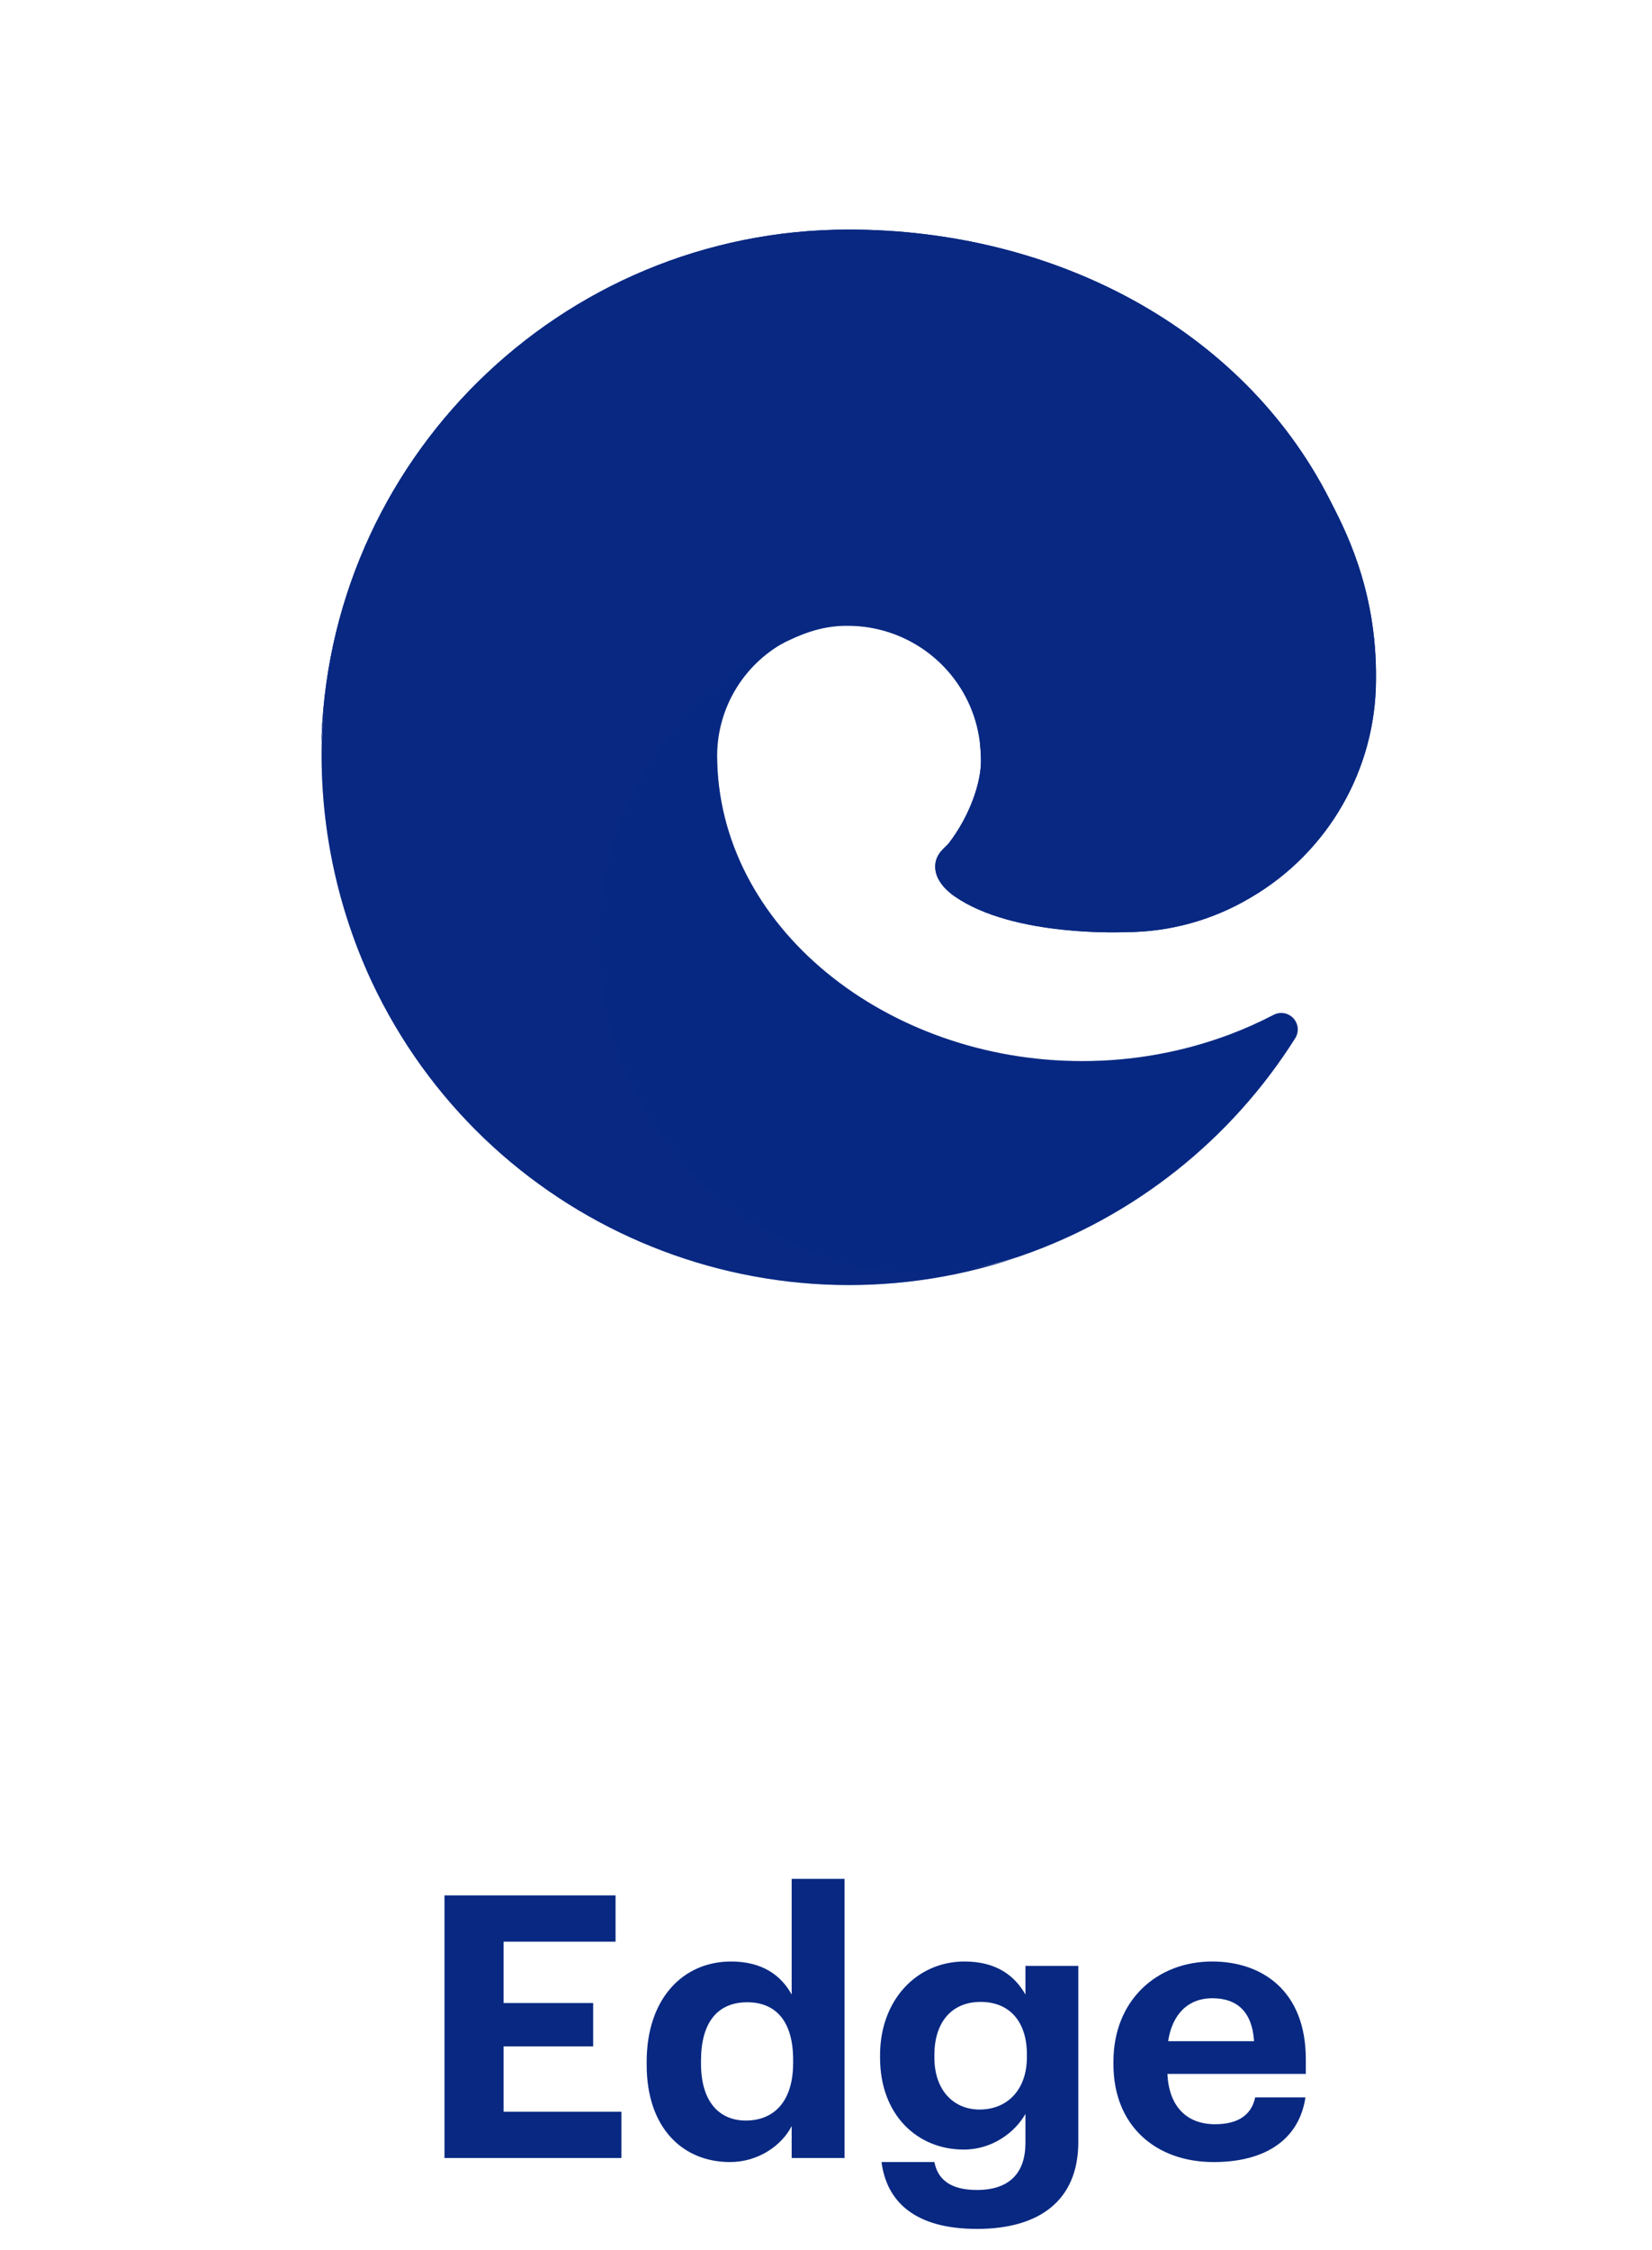
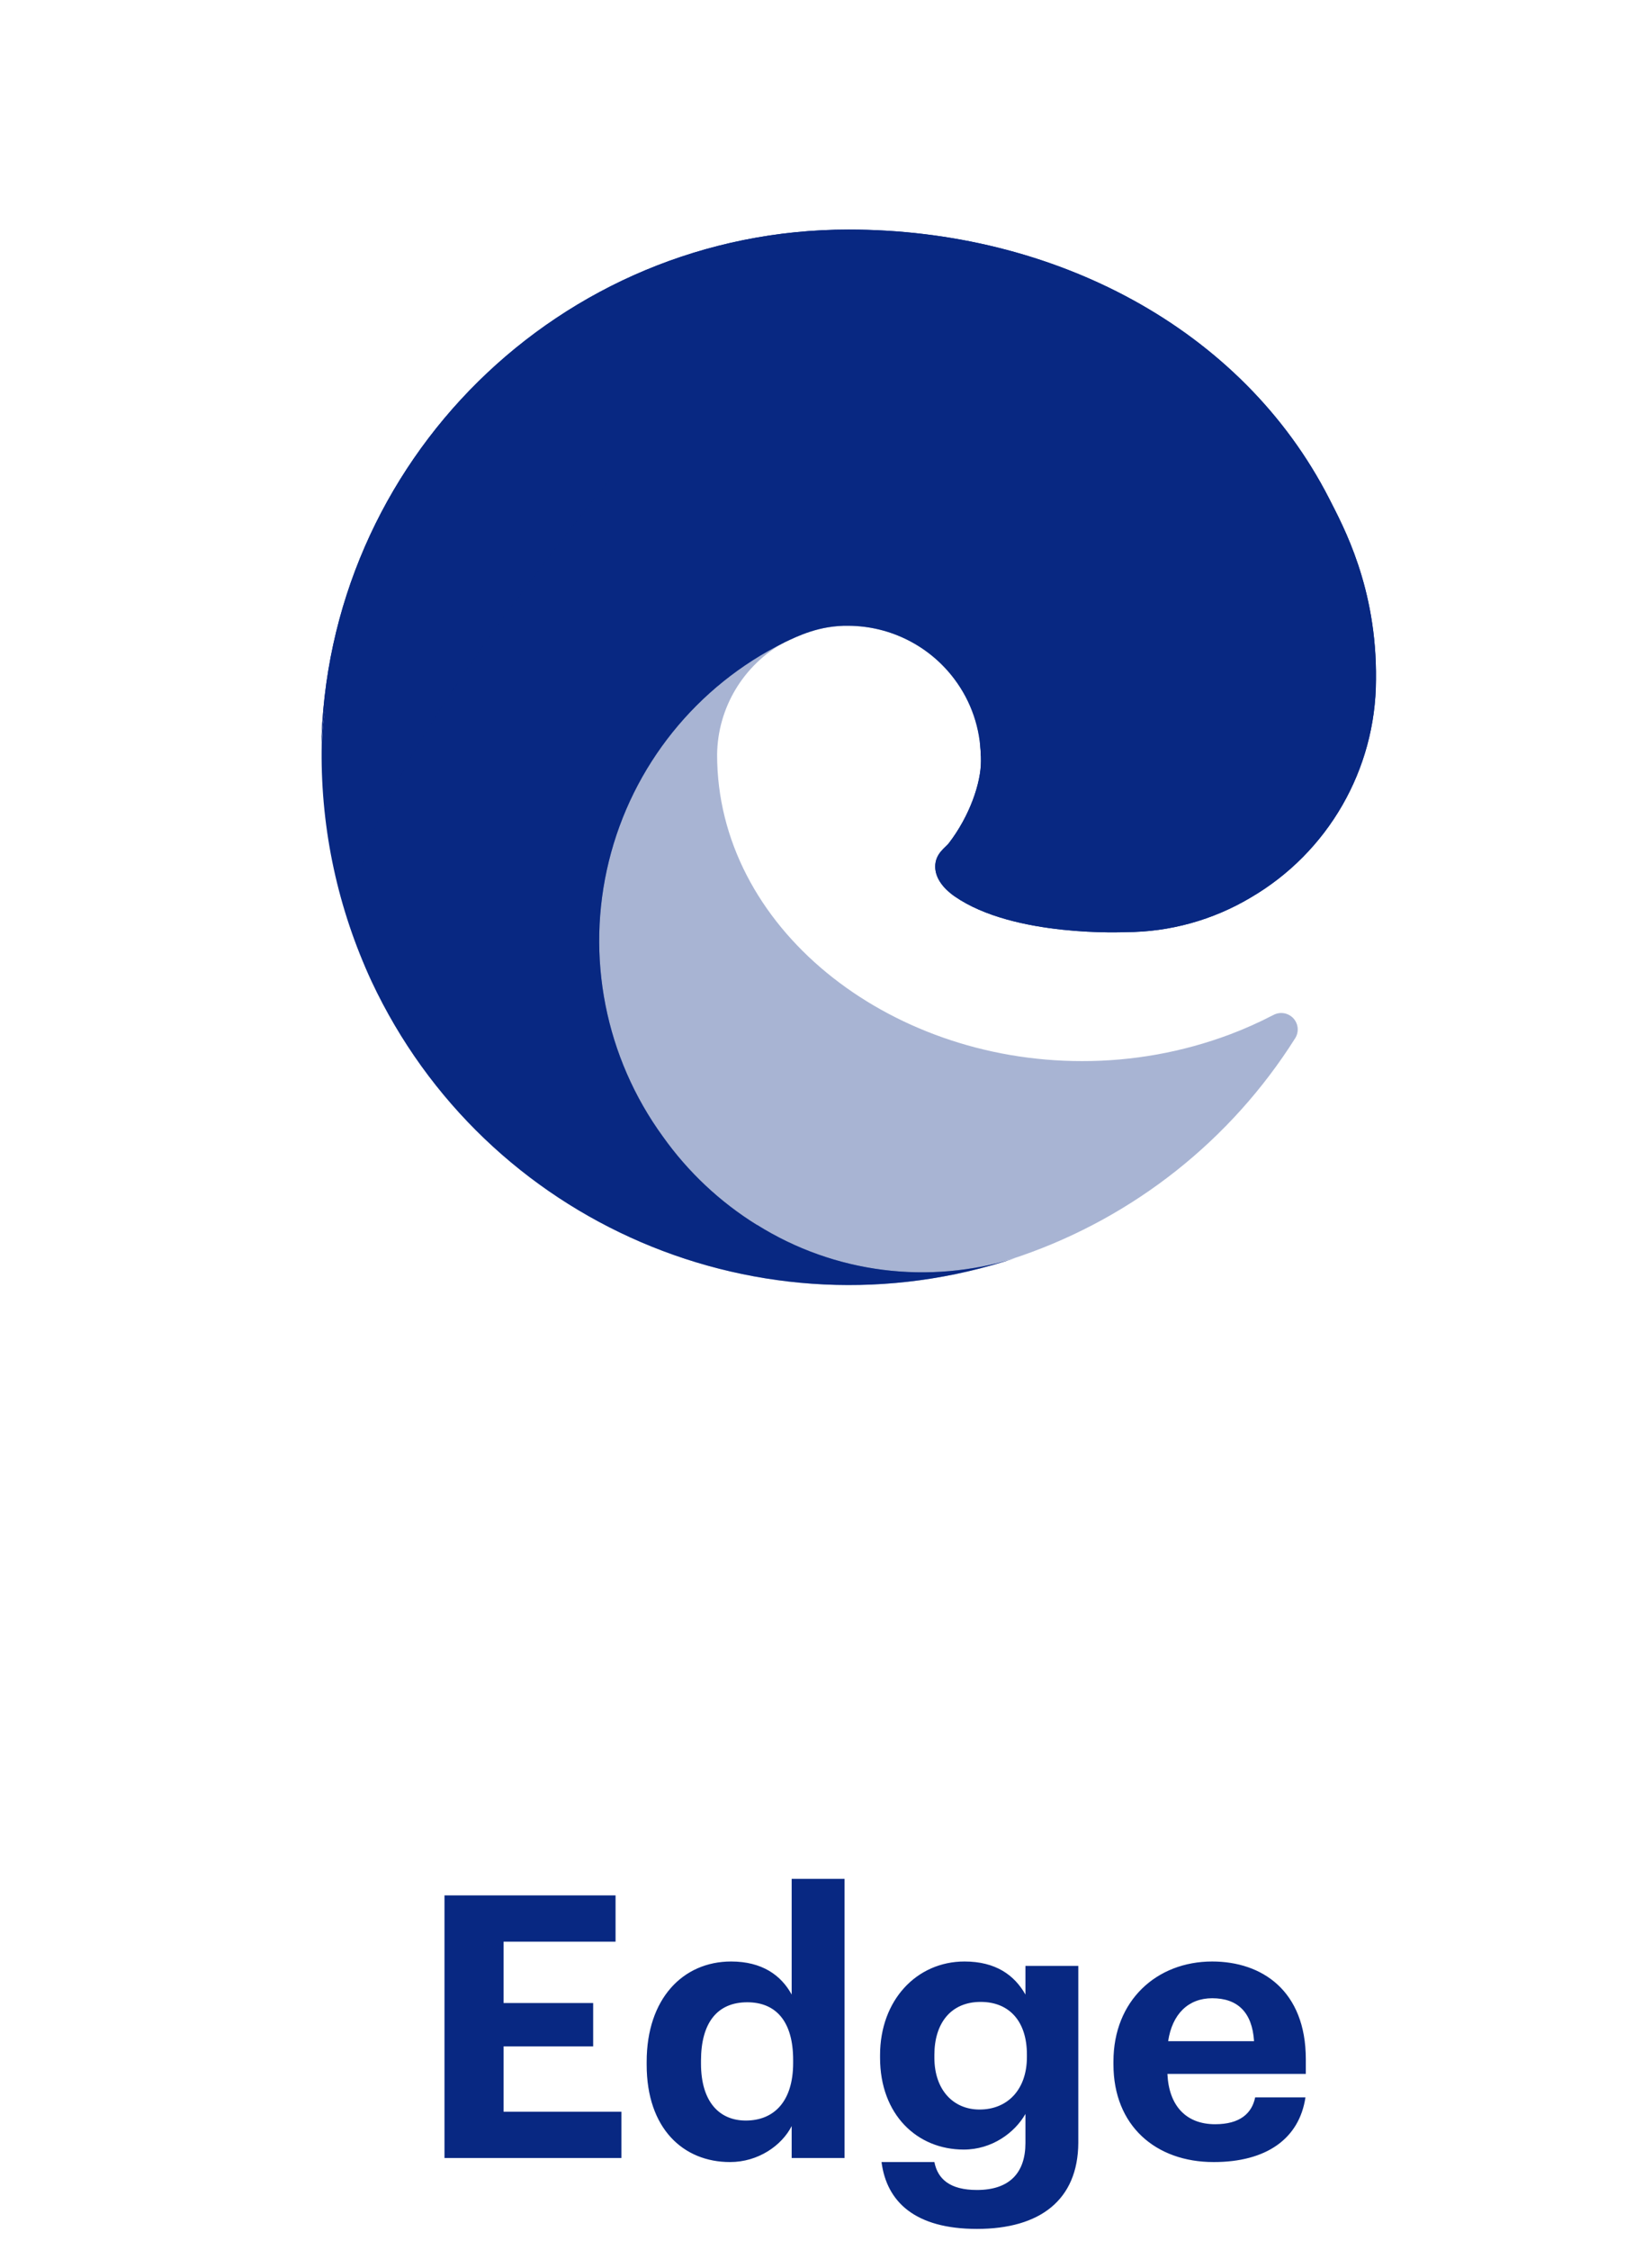
<svg xmlns="http://www.w3.org/2000/svg" width="36" height="49" viewBox="0 0 36 49" fill="none">
  <path d="M9.686 47V41.28H13.414V42.288H10.974V43.624H12.926V44.568H10.974V45.992H13.542V47H9.686ZM15.908 47.088C14.892 47.088 14.092 46.36 14.092 44.968V44.904C14.092 43.528 14.884 42.72 15.932 42.72C16.604 42.72 17.02 43.016 17.252 43.44V40.92H18.404V47H17.252V46.304C17.036 46.728 16.524 47.088 15.908 47.088ZM16.252 46.184C16.86 46.184 17.284 45.776 17.284 44.928V44.864C17.284 44.032 16.916 43.608 16.284 43.608C15.636 43.608 15.276 44.048 15.276 44.88V44.944C15.276 45.776 15.676 46.184 16.252 46.184ZM21.29 48.544C19.938 48.544 19.322 47.952 19.21 47.088H20.362C20.434 47.456 20.698 47.696 21.29 47.696C21.994 47.696 22.346 47.328 22.346 46.672V46.04C22.114 46.448 21.618 46.816 21.002 46.816C19.986 46.816 19.178 46.056 19.178 44.816V44.76C19.178 43.56 19.978 42.72 21.018 42.72C21.698 42.72 22.106 43.016 22.346 43.44V42.816H23.498V46.672C23.49 47.912 22.666 48.544 21.29 48.544ZM21.346 45.944C21.954 45.944 22.378 45.512 22.378 44.8V44.744C22.378 44.032 22.002 43.6 21.37 43.6C20.722 43.6 20.362 44.064 20.362 44.752V44.816C20.362 45.512 20.77 45.944 21.346 45.944ZM26.448 47.088C25.184 47.088 24.264 46.296 24.264 44.96V44.896C24.264 43.576 25.2 42.72 26.416 42.72C27.496 42.72 28.456 43.352 28.456 44.848V45.168H25.44C25.472 45.864 25.848 46.264 26.48 46.264C27.016 46.264 27.28 46.032 27.352 45.68H28.448C28.312 46.584 27.592 47.088 26.448 47.088ZM25.456 44.456H27.328C27.288 43.824 26.968 43.52 26.416 43.52C25.896 43.52 25.544 43.864 25.456 44.456Z" fill="#082882" />
-   <path d="M27.746 22.107C27.439 22.267 27.123 22.408 26.799 22.53C25.769 22.916 24.677 23.112 23.576 23.11C19.328 23.11 15.627 20.187 15.627 16.437C15.638 15.413 16.203 14.475 17.102 13.985C13.262 14.147 12.273 18.151 12.273 20.497C12.273 27.13 18.385 27.803 19.703 27.803C20.413 27.803 21.484 27.596 22.127 27.393L22.244 27.354C24.718 26.499 26.826 24.827 28.223 22.614C28.312 22.476 28.295 22.295 28.182 22.175C28.069 22.056 27.889 22.028 27.746 22.108V22.107Z" fill="#082882" />
  <path opacity="0.35" d="M27.746 22.107C27.439 22.267 27.123 22.408 26.799 22.53C25.769 22.916 24.677 23.112 23.576 23.11C19.328 23.11 15.627 20.187 15.627 16.437C15.638 15.413 16.203 14.475 17.102 13.985C13.262 14.147 12.273 18.151 12.273 20.497C12.273 27.13 18.385 27.803 19.703 27.803C20.413 27.803 21.484 27.596 22.127 27.393L22.244 27.354C24.718 26.499 26.826 24.827 28.223 22.614C28.312 22.476 28.295 22.295 28.182 22.175C28.069 22.056 27.889 22.028 27.746 22.108V22.107Z" fill="#082882" />
  <path d="M16.491 26.676C15.69 26.179 14.996 25.527 14.45 24.76C13.189 23.031 12.756 20.834 13.268 18.757C13.779 16.679 15.182 14.934 17.101 13.988C17.381 13.856 17.859 13.617 18.496 13.629C19.405 13.636 20.259 14.068 20.802 14.796C21.165 15.281 21.365 15.868 21.373 16.474C21.373 16.455 23.569 9.327 14.191 9.327C10.25 9.322 7.009 13.062 7.009 16.346C6.994 18.081 7.365 19.798 8.097 21.372C10.571 26.649 16.605 29.239 22.135 27.396C20.242 27.993 18.182 27.731 16.499 26.678L16.491 26.676Z" fill="#082882" />
-   <path opacity="0.41" d="M16.491 26.676C15.69 26.179 14.996 25.527 14.45 24.76C13.189 23.031 12.756 20.834 13.268 18.757C13.779 16.679 15.182 14.934 17.101 13.988C17.381 13.856 17.859 13.617 18.496 13.629C19.405 13.636 20.259 14.068 20.802 14.796C21.165 15.281 21.365 15.868 21.373 16.474C21.373 16.455 23.569 9.327 14.191 9.327C10.25 9.322 7.009 13.062 7.009 16.346C6.994 18.081 7.365 19.798 8.097 21.372C10.571 26.649 16.605 29.239 22.135 27.396C20.242 27.993 18.182 27.731 16.499 26.678L16.491 26.676Z" fill="#082882" />
+   <path opacity="0.41" d="M16.491 26.676C15.69 26.179 14.996 25.527 14.45 24.76C13.189 23.031 12.756 20.834 13.268 18.757C13.779 16.679 15.182 14.934 17.101 13.988C17.381 13.856 17.859 13.617 18.496 13.629C19.405 13.636 20.259 14.068 20.802 14.796C21.165 15.281 21.365 15.868 21.373 16.474C21.373 16.455 23.569 9.327 14.191 9.327C6.994 18.081 7.365 19.798 8.097 21.372C10.571 26.649 16.605 29.239 22.135 27.396C20.242 27.993 18.182 27.731 16.499 26.678L16.491 26.676Z" fill="#082882" />
  <path d="M20.676 18.365C20.604 18.459 20.38 18.589 20.38 18.873C20.38 19.107 20.532 19.332 20.803 19.522C22.095 20.42 24.529 20.301 24.535 20.301C25.491 20.299 26.43 20.039 27.252 19.55C28.941 18.565 29.981 16.758 29.985 14.803C30.008 12.791 29.266 11.453 28.966 10.861C27.064 7.14 22.957 5 18.492 5C12.209 5 7.088 10.047 7 16.33C7.044 13.05 10.304 10.4 14.182 10.4C14.496 10.4 16.289 10.431 17.953 11.305C19.42 12.075 20.189 13.005 20.723 13.927C21.278 14.885 21.377 16.095 21.377 16.576C21.377 17.056 21.13 17.774 20.676 18.365Z" fill="#082882" />
  <path d="M20.676 18.365C20.604 18.459 20.38 18.589 20.38 18.873C20.38 19.107 20.532 19.332 20.803 19.522C22.095 20.42 24.529 20.301 24.535 20.301C25.491 20.299 26.43 20.039 27.252 19.55C28.941 18.565 29.981 16.758 29.985 14.803C30.008 12.791 29.266 11.453 28.966 10.861C27.064 7.14 22.957 5 18.492 5C12.209 5 7.088 10.047 7 16.33C7.044 13.05 10.304 10.4 14.182 10.4C14.496 10.4 16.289 10.431 17.953 11.305C19.42 12.075 20.189 13.005 20.723 13.927C21.278 14.885 21.377 16.095 21.377 16.576C21.377 17.056 21.13 17.774 20.676 18.365Z" fill="#082882" />
</svg>